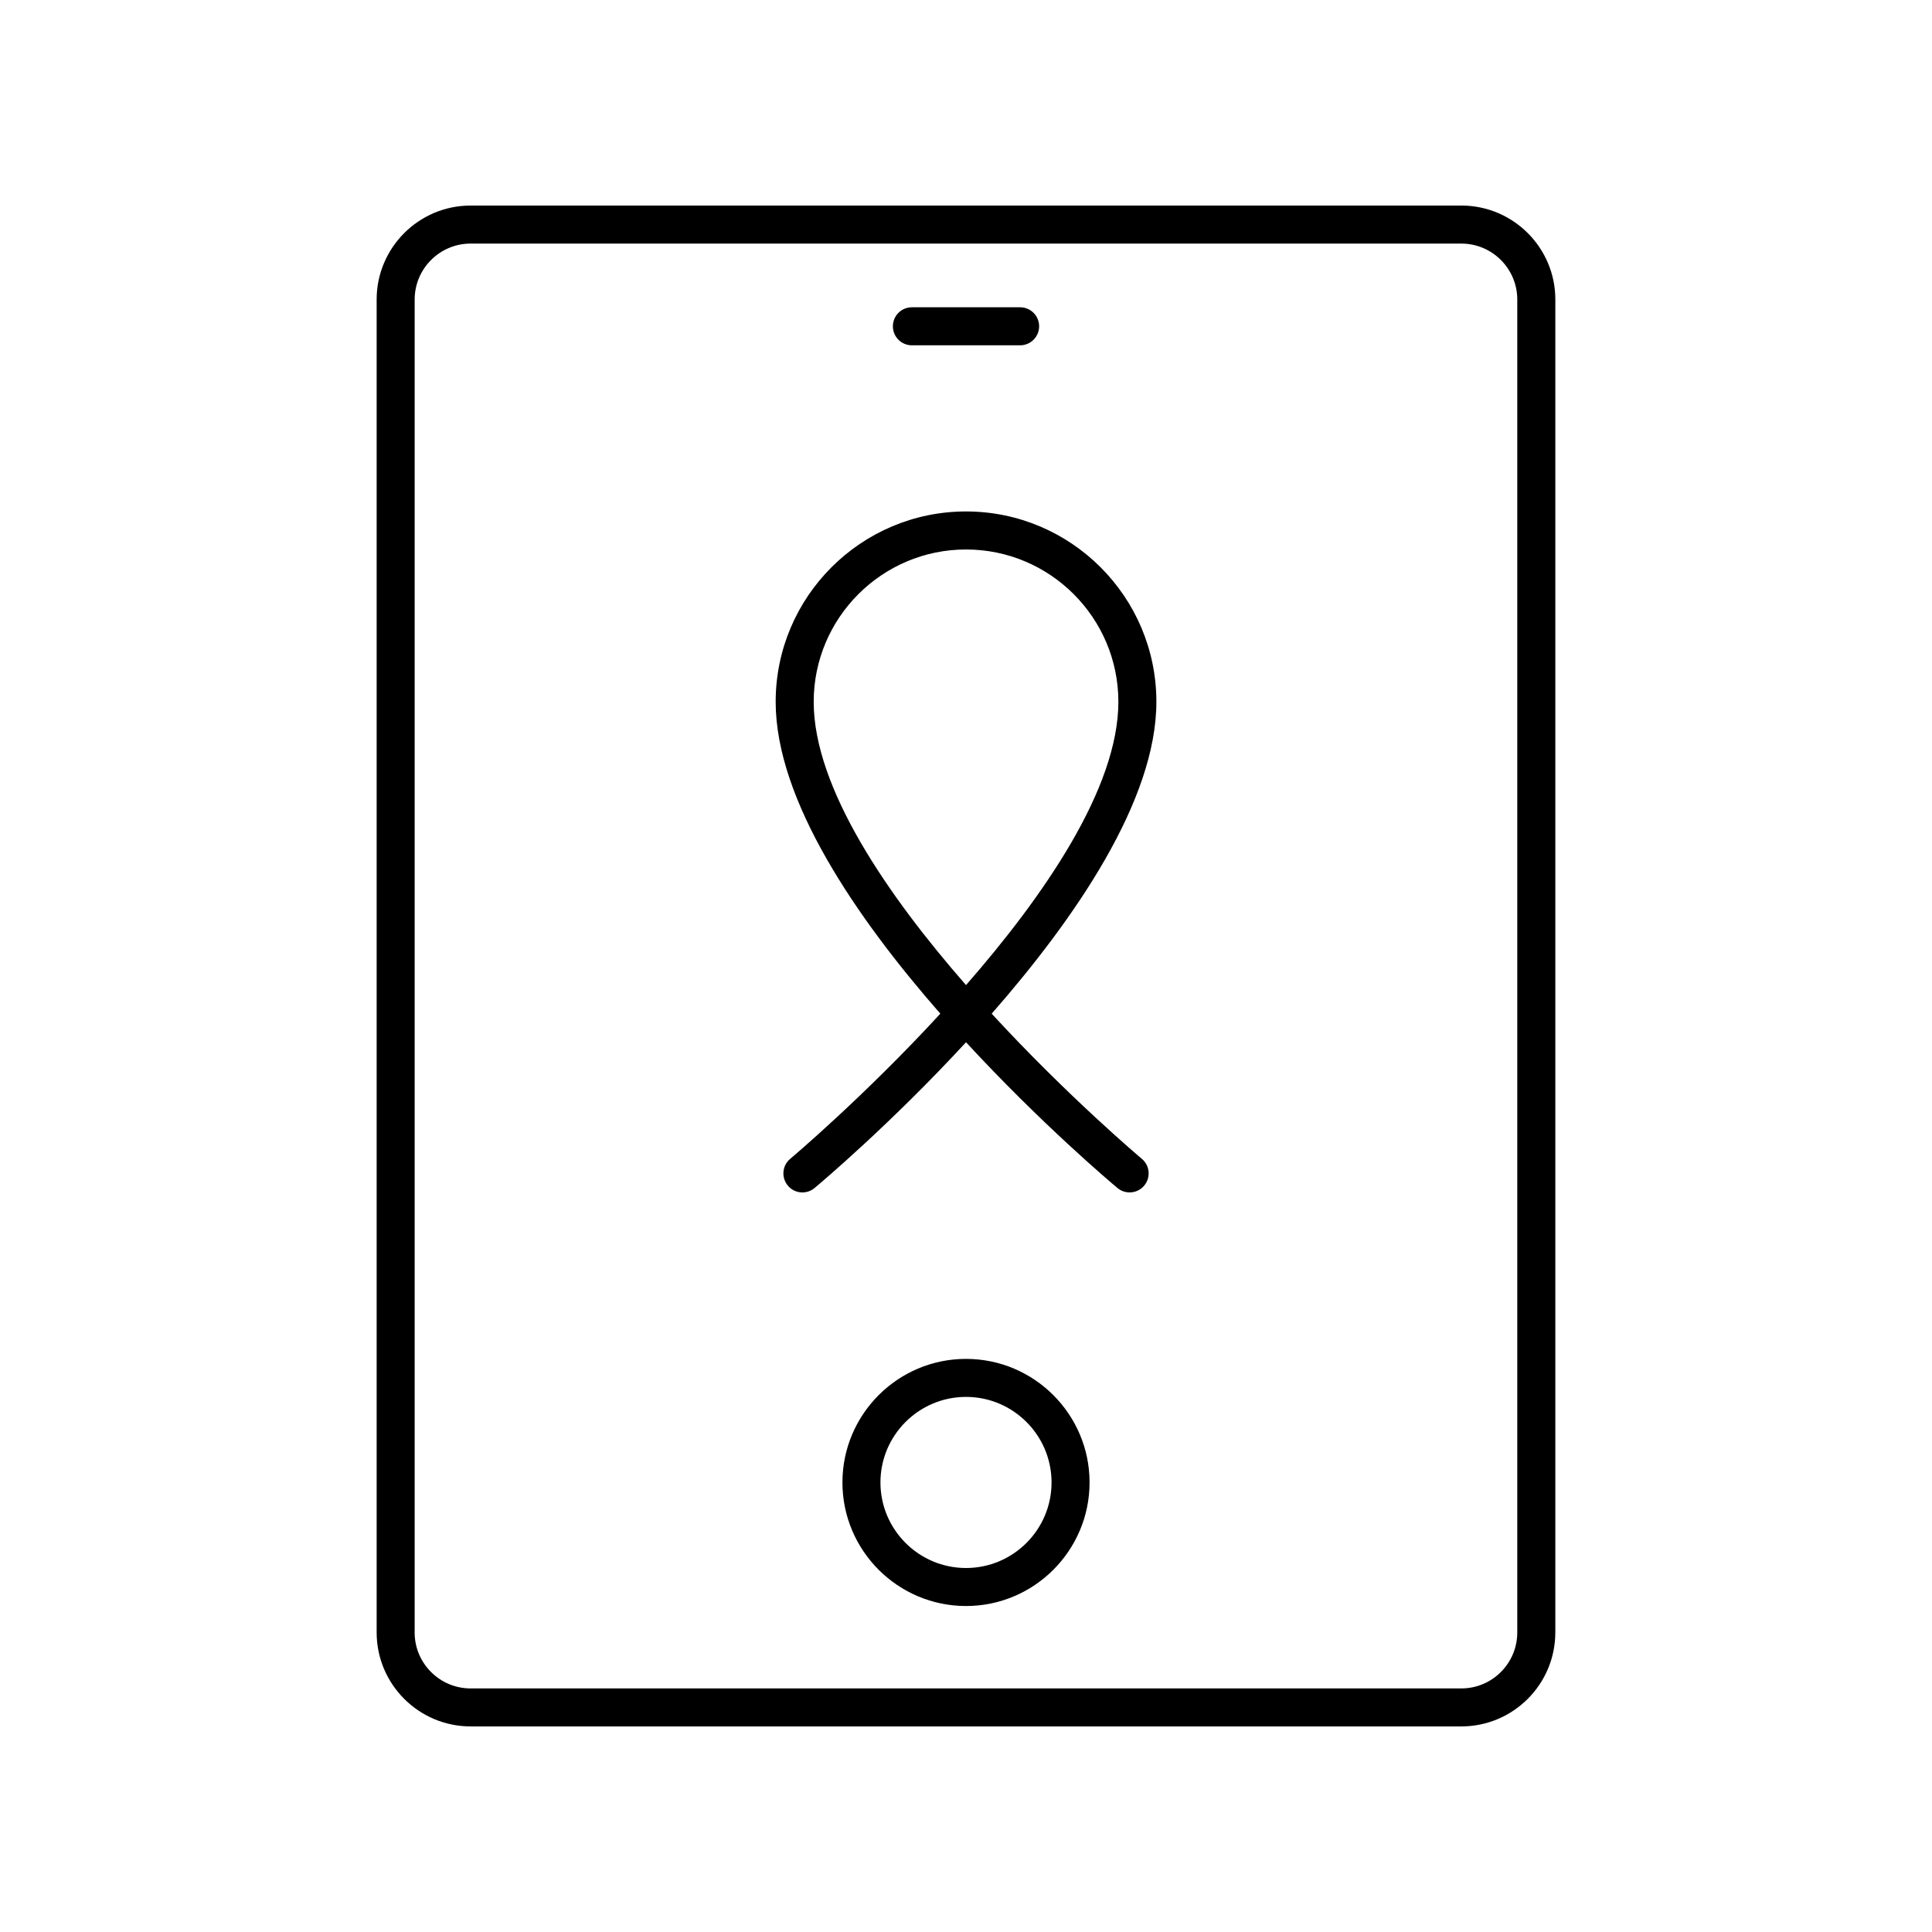
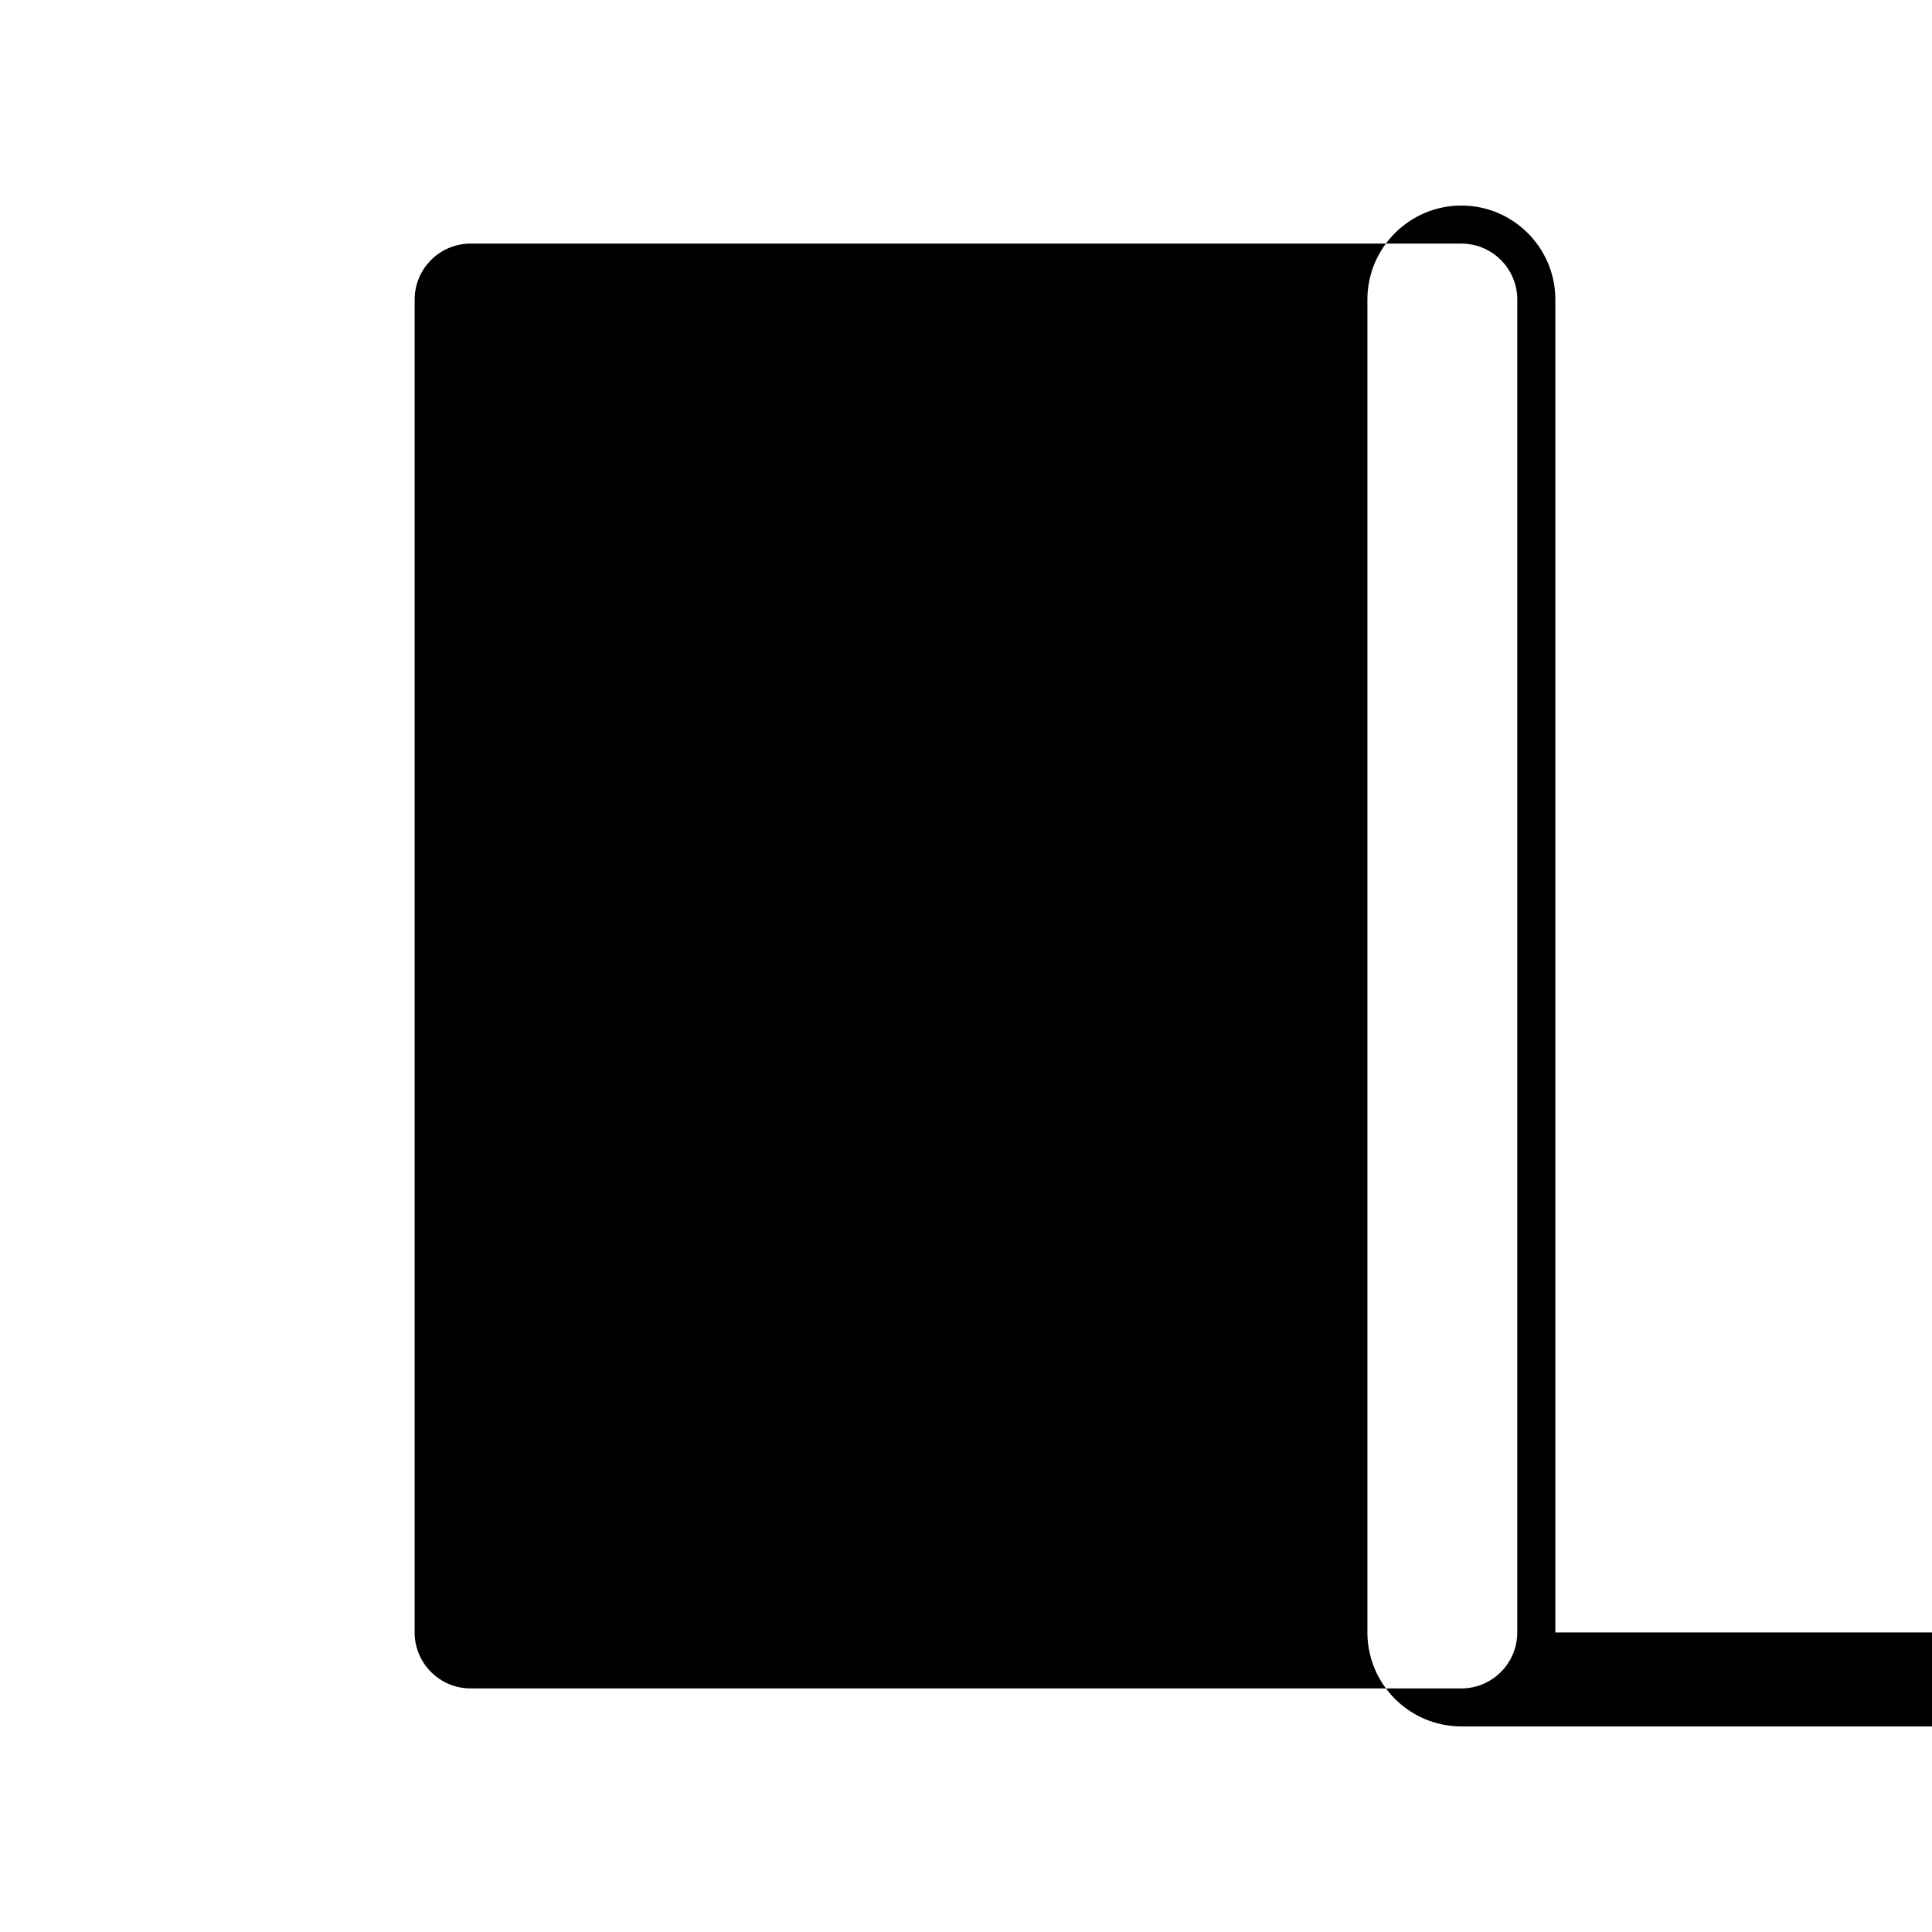
<svg xmlns="http://www.w3.org/2000/svg" fill="#000000" width="800px" height="800px" version="1.1" viewBox="144 144 512 512">
  <g>
-     <path d="m556.18 576.62v-353.25c0-13.73-11.172-24.898-24.902-24.898h-262.56c-13.73 0-24.902 11.172-24.902 24.902v353.24c0 13.734 11.172 24.902 24.902 24.902h262.55c13.734 0 24.906-11.168 24.906-24.902zm-302.29 0v-353.24c0-8.176 6.652-14.828 14.824-14.828h262.55c8.18 0 14.828 6.652 14.828 14.824v353.25c0 8.172-6.648 14.824-14.824 14.824h-262.56c-8.172 0-14.824-6.652-14.824-14.824z" />
-     <path d="m400 504.12c-18.055 0-32.746 14.691-32.746 32.746 0 18.055 14.691 32.746 32.746 32.746s32.746-14.691 32.746-32.746c0-18.055-14.691-32.746-32.746-32.746zm0 55.418c-12.5 0-22.672-10.168-22.672-22.672 0-12.5 10.168-22.672 22.672-22.672 12.5 0 22.672 10.168 22.672 22.672 0 12.504-10.172 22.672-22.672 22.672z" />
-     <path d="m385.66 235.51h28.68c2.781 0 5.039-2.254 5.039-5.039s-2.254-5.039-5.039-5.039h-28.68c-2.781 0-5.039 2.254-5.039 5.039s2.254 5.039 5.039 5.039z" />
-     <path d="m400.01 279.54c-27.816 0-50.449 22.633-50.449 50.449 0 26.141 21.547 57.43 43.637 82.645-20.227 21.984-39.375 38.125-39.785 38.469-2.133 1.781-2.414 4.961-0.633 7.094 1.785 2.141 4.965 2.422 7.098 0.629 1.668-1.391 20.234-17.043 40.129-38.621 19.891 21.578 38.457 37.23 40.125 38.621 0.941 0.793 2.09 1.176 3.231 1.176 1.438 0 2.871-0.613 3.867-1.805 1.785-2.137 1.504-5.312-0.633-7.094-0.41-0.344-19.562-16.488-39.789-38.465 22.09-25.211 43.645-56.512 43.645-82.652 0.004-27.812-22.625-50.445-50.441-50.445zm-0.004 125.52c-20.656-23.629-40.367-52.176-40.367-75.066 0-22.262 18.109-40.375 40.371-40.375s40.371 18.109 40.371 40.375c0 22.875-19.719 51.43-40.375 75.066z" />
+     <path d="m556.18 576.62v-353.25c0-13.73-11.172-24.898-24.902-24.898c-13.73 0-24.902 11.172-24.902 24.902v353.24c0 13.734 11.172 24.902 24.902 24.902h262.55c13.734 0 24.906-11.168 24.906-24.902zm-302.29 0v-353.24c0-8.176 6.652-14.828 14.824-14.828h262.55c8.18 0 14.828 6.652 14.828 14.824v353.25c0 8.172-6.648 14.824-14.824 14.824h-262.56c-8.172 0-14.824-6.652-14.824-14.824z" />
  </g>
</svg>